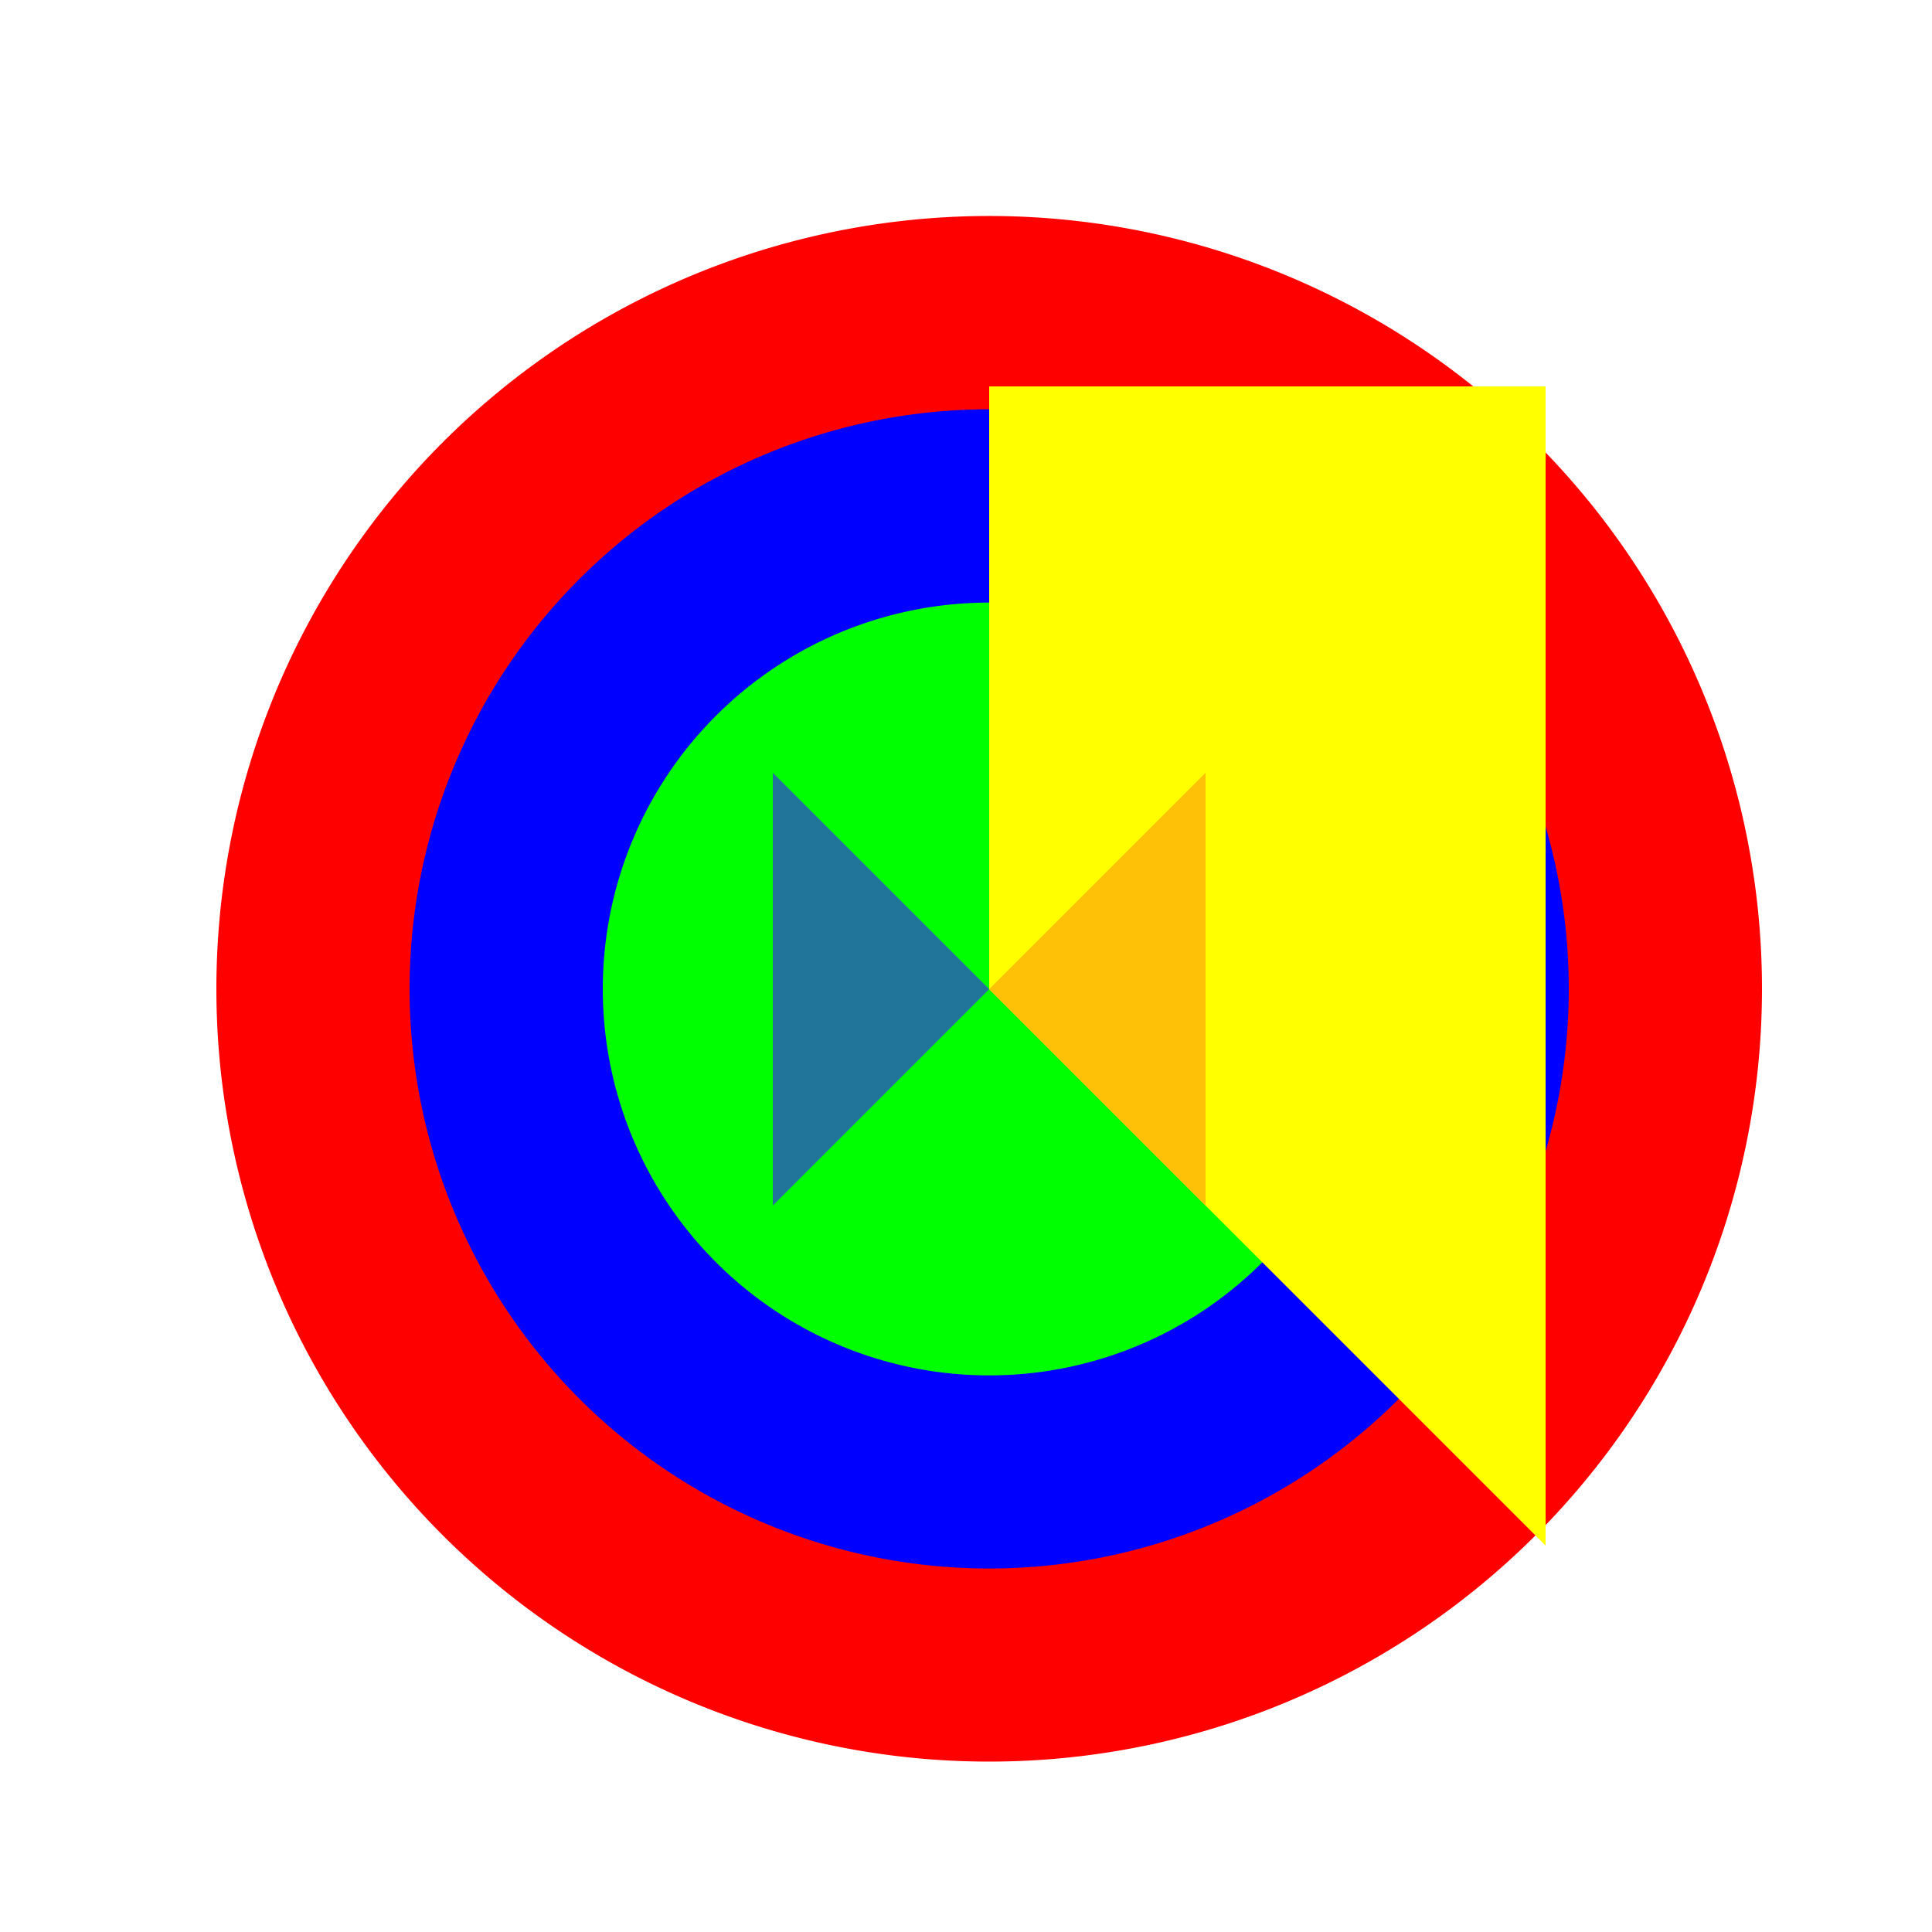
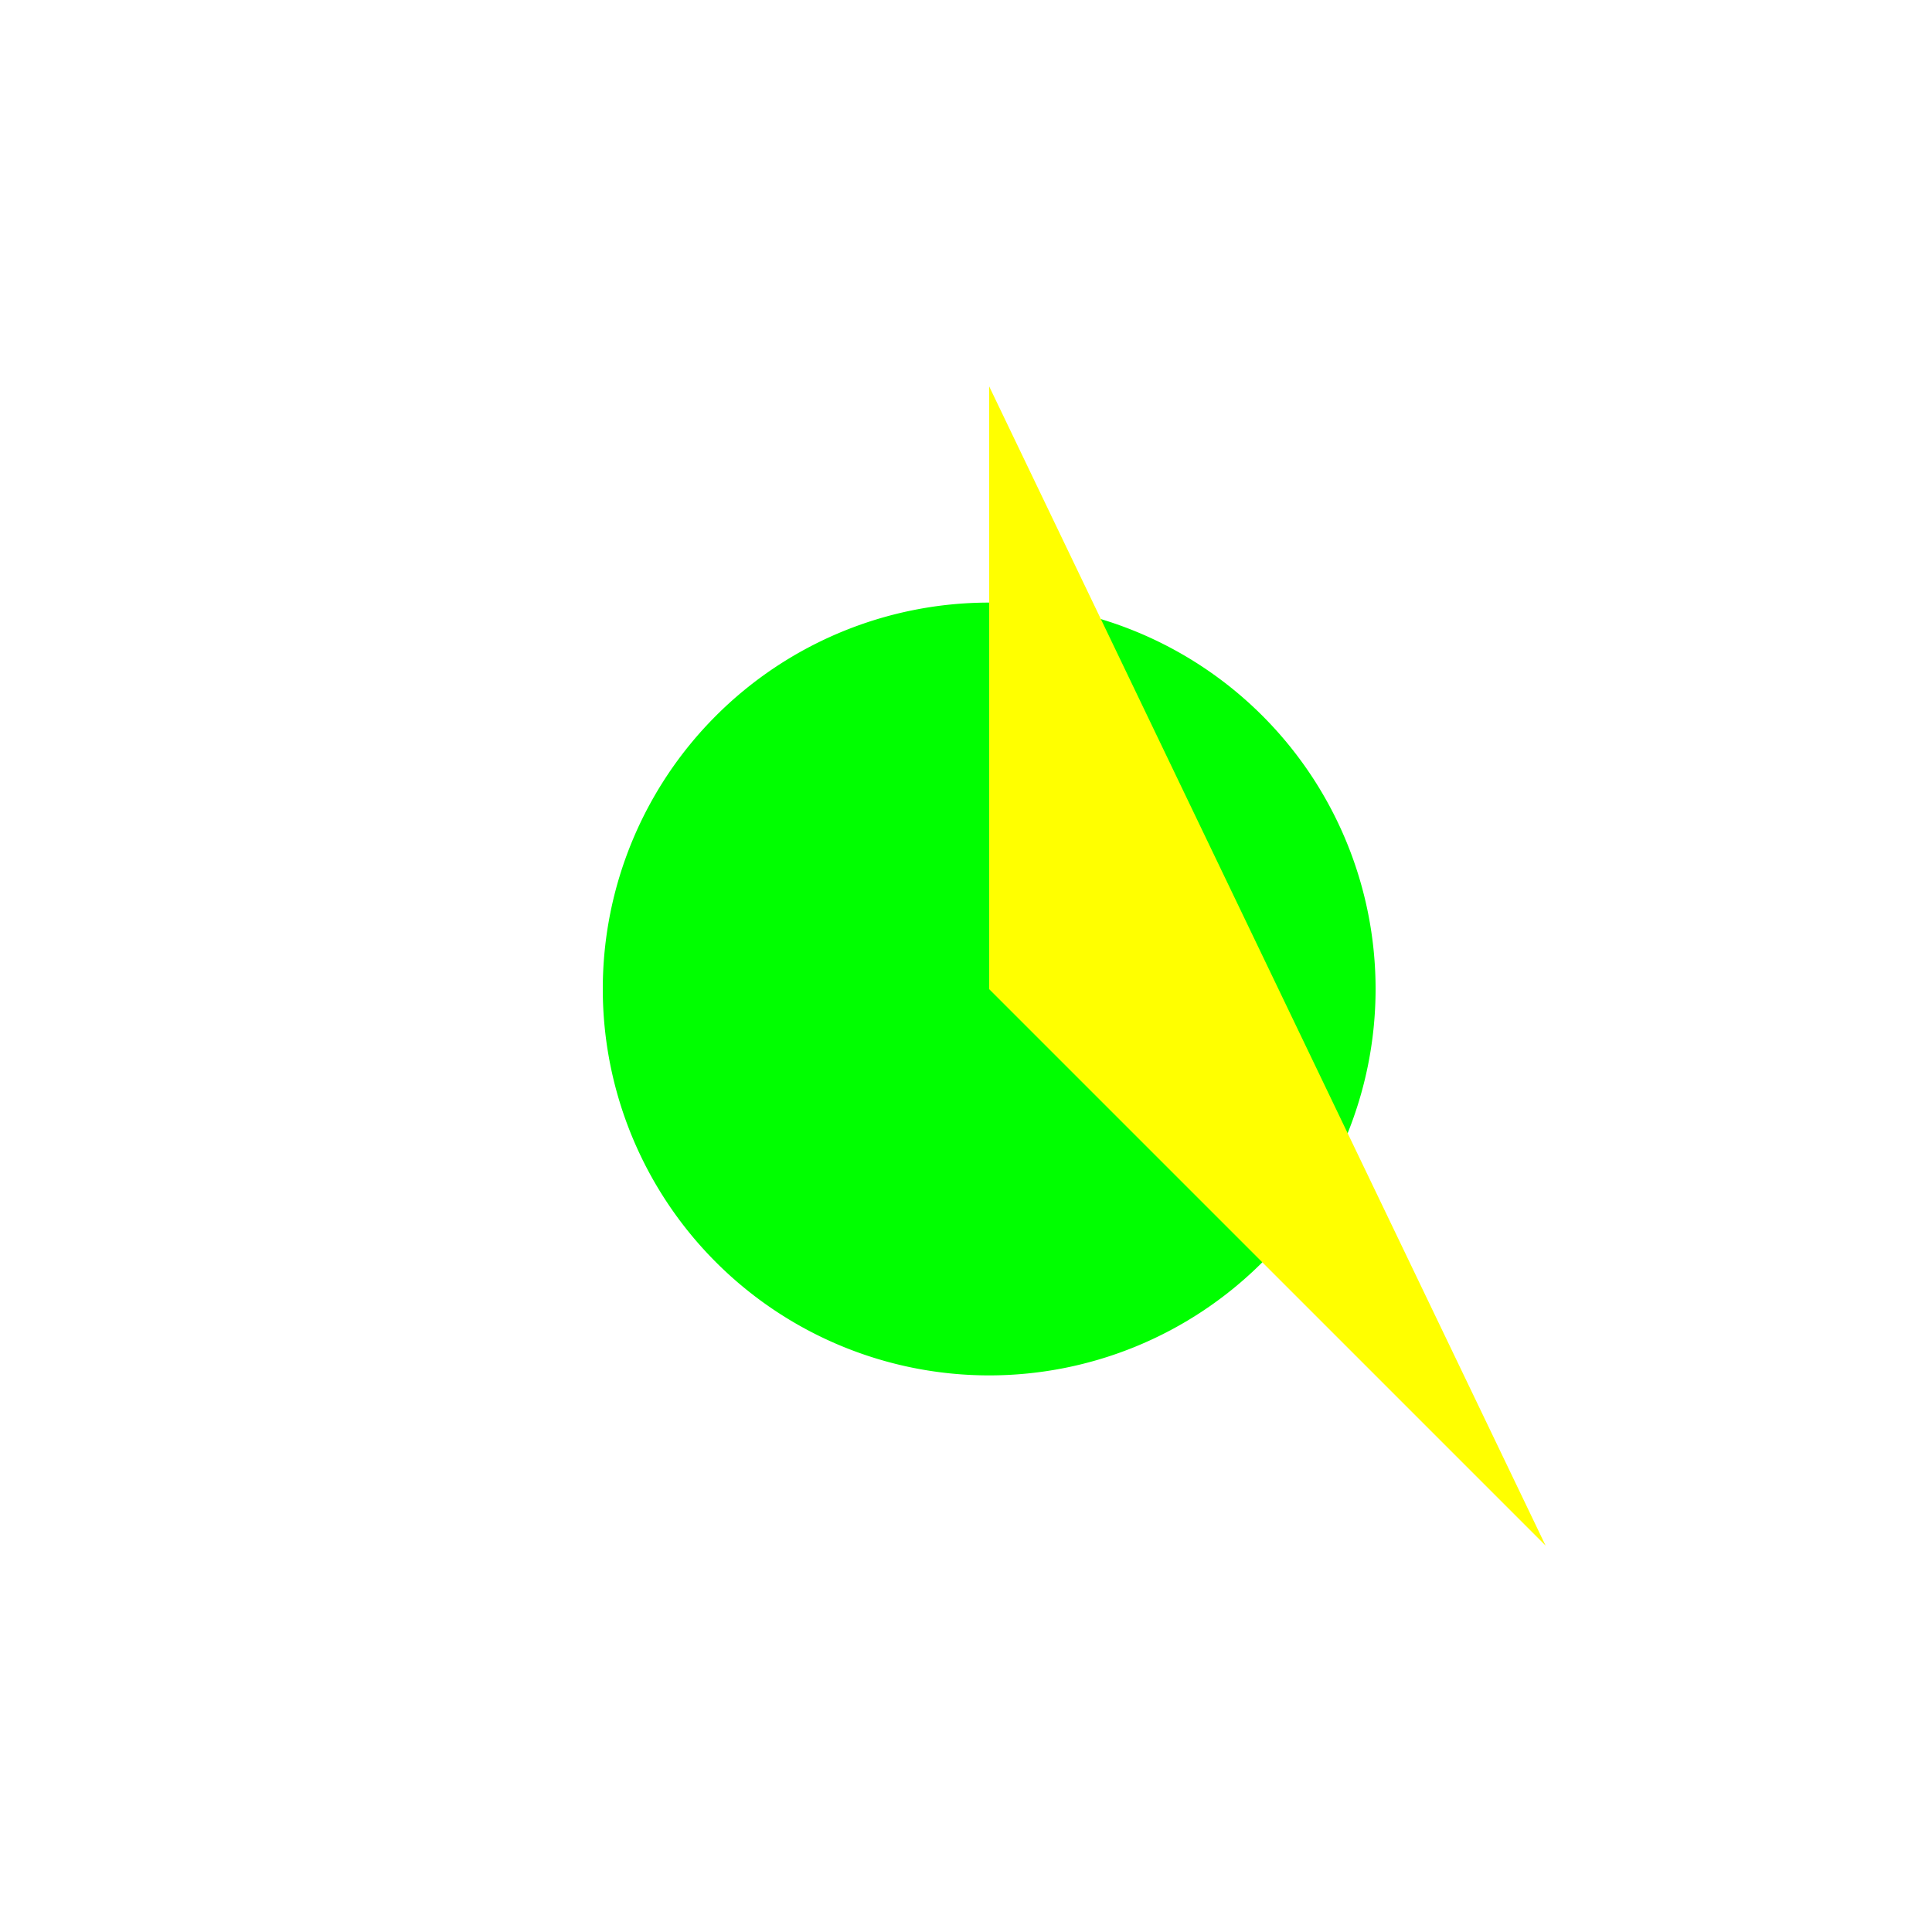
<svg xmlns="http://www.w3.org/2000/svg" width="500" height="500">
  <defs />
  <g>
-     <rect fill="#FFFFFF" stroke="none" x="0" y="0" width="512" height="512" />
-     <path fill="#FF0000" stroke="none" paint-order="stroke fill markers" d=" M 456 256 A 200 200 0 1 1 456 255.8" />
-     <path fill="#0000FF" stroke="none" paint-order="stroke fill markers" d=" M 406 256 A 150 150 0 1 1 406 255.85" />
    <path fill="#00FF00" stroke="none" paint-order="stroke fill markers" d=" M 356 256 A 100 100 0 1 1 356 255.9" />
-     <path fill="#FFFF00" stroke="none" paint-order="stroke fill markers" d=" M 256 256 L 256 100 L 400 100 L 400 400 Z" />
-     <path fill="#21759B" stroke="none" paint-order="stroke fill markers" d=" M 256 256 L 200 200 L 200 312 Z" />
-     <path fill="#FFC107" stroke="none" paint-order="stroke fill markers" d=" M 256 256 L 312 200 L 312 312 Z" />
+     <path fill="#FFFF00" stroke="none" paint-order="stroke fill markers" d=" M 256 256 L 256 100 L 400 400 Z" />
  </g>
</svg>